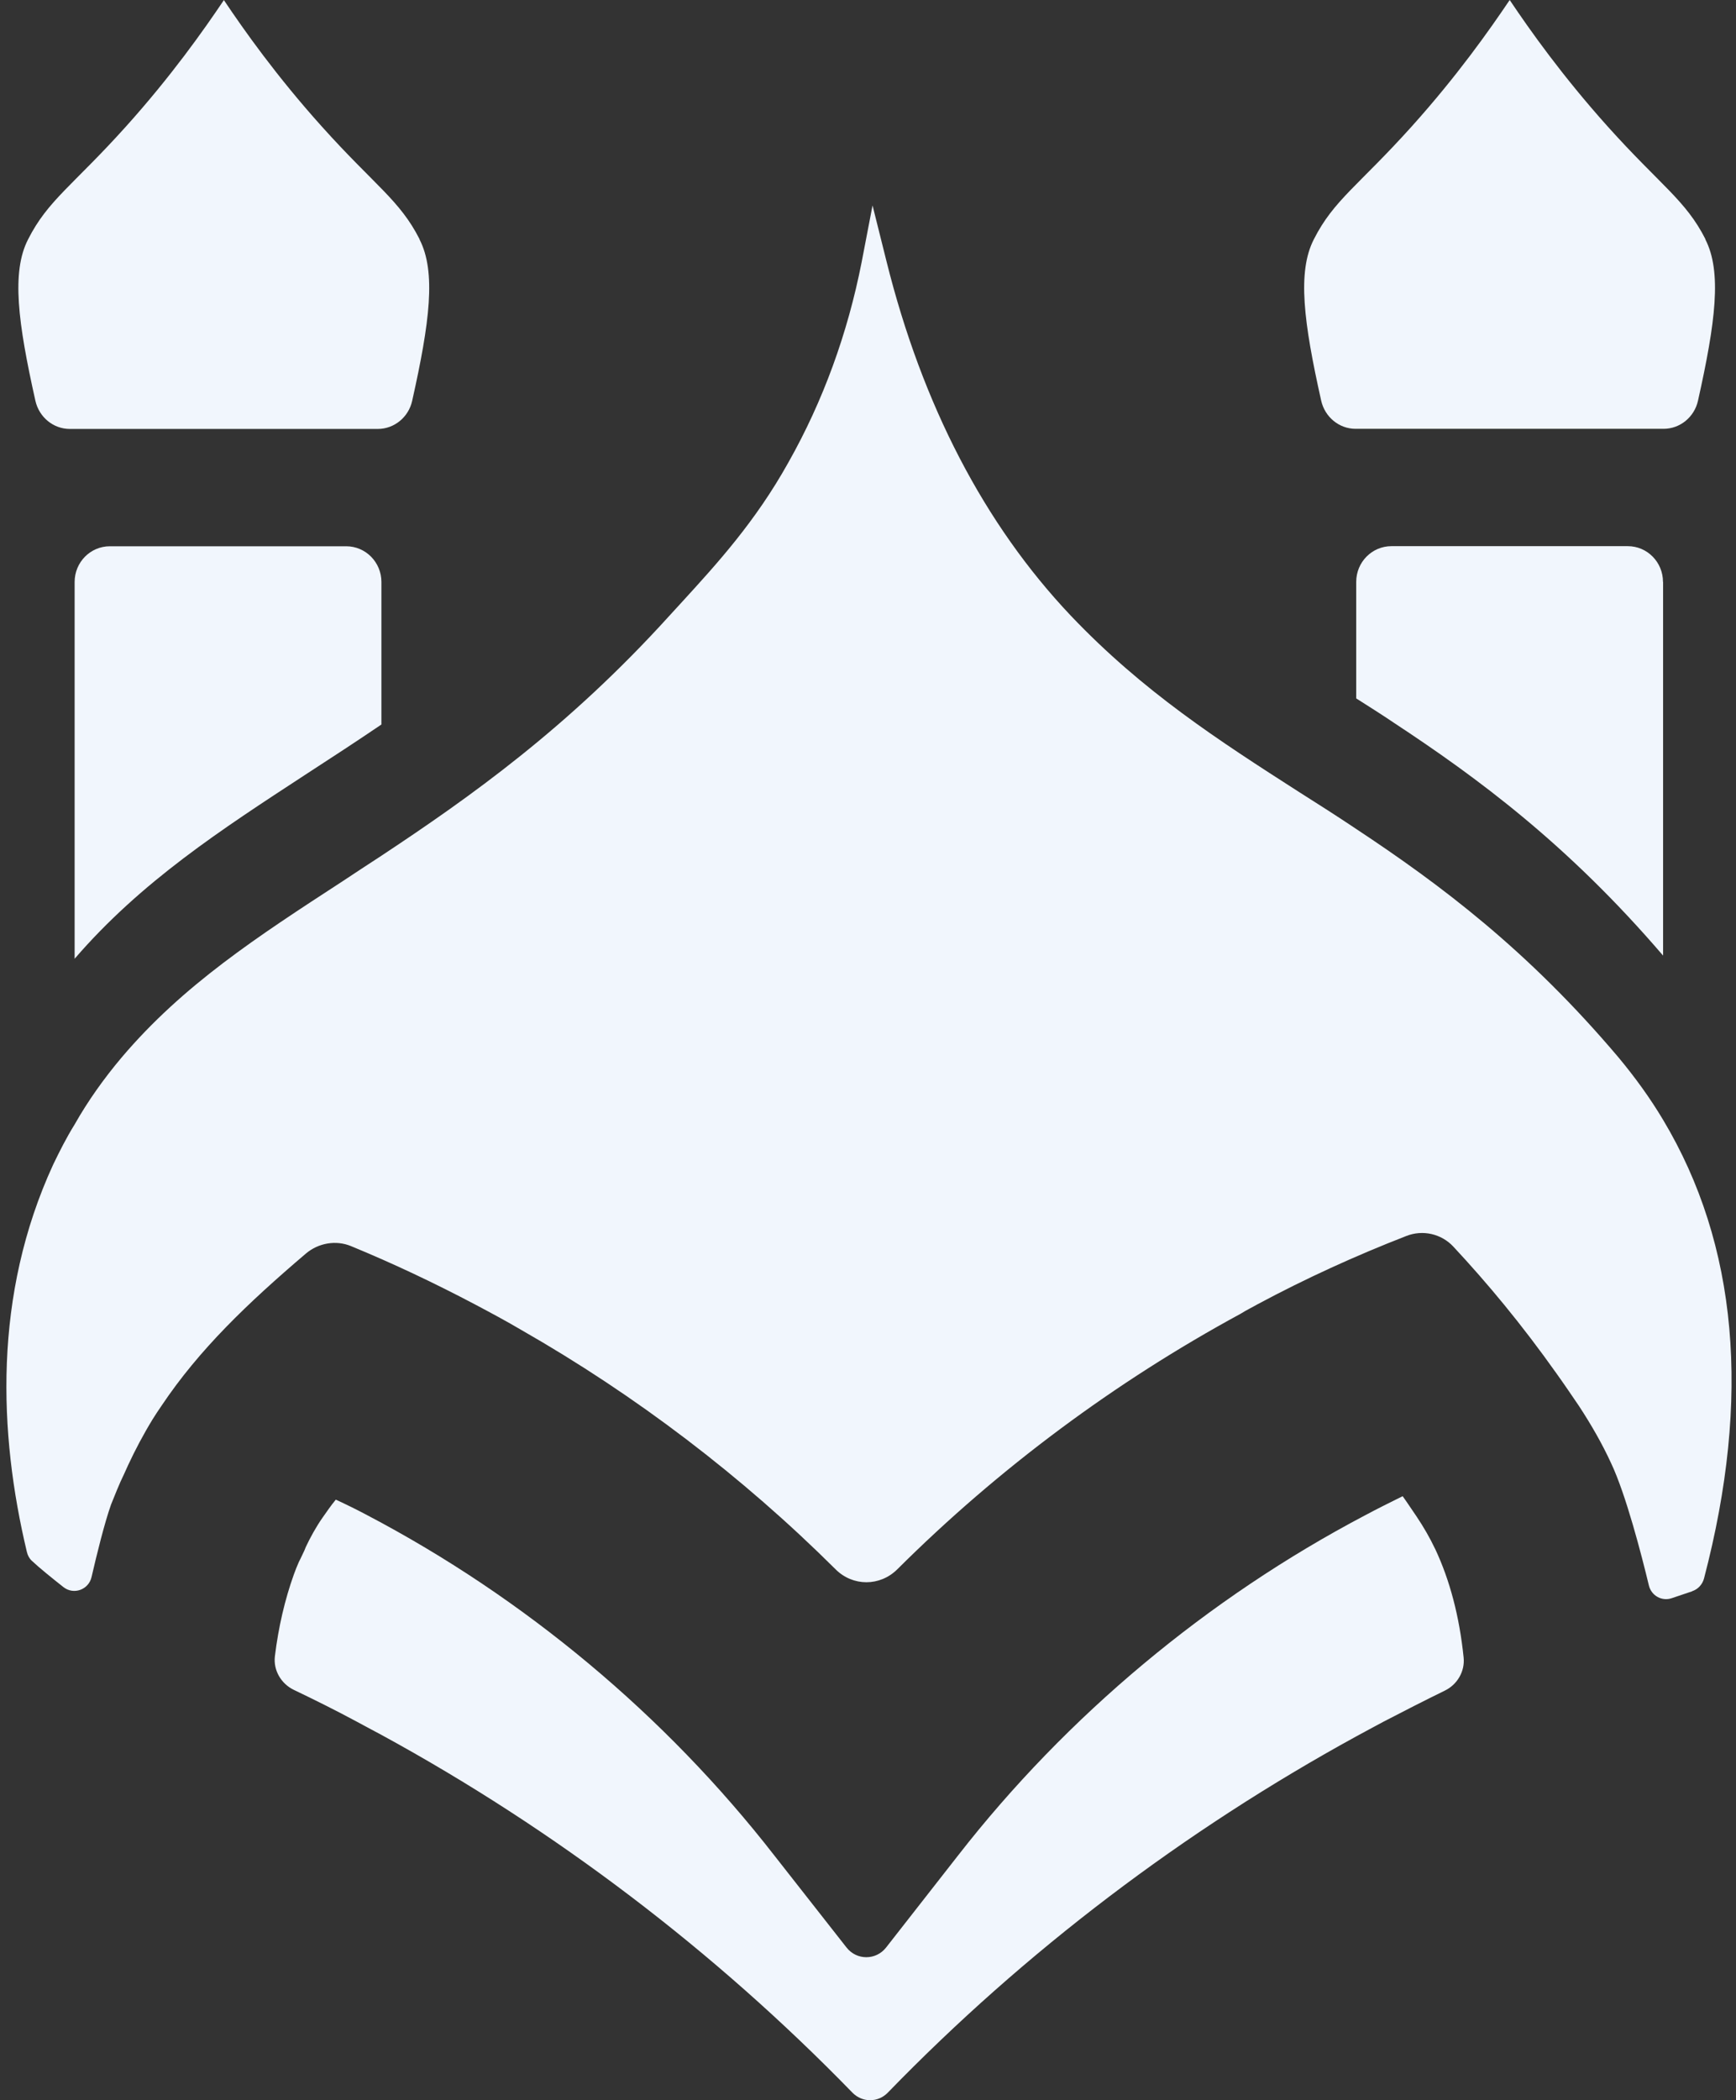
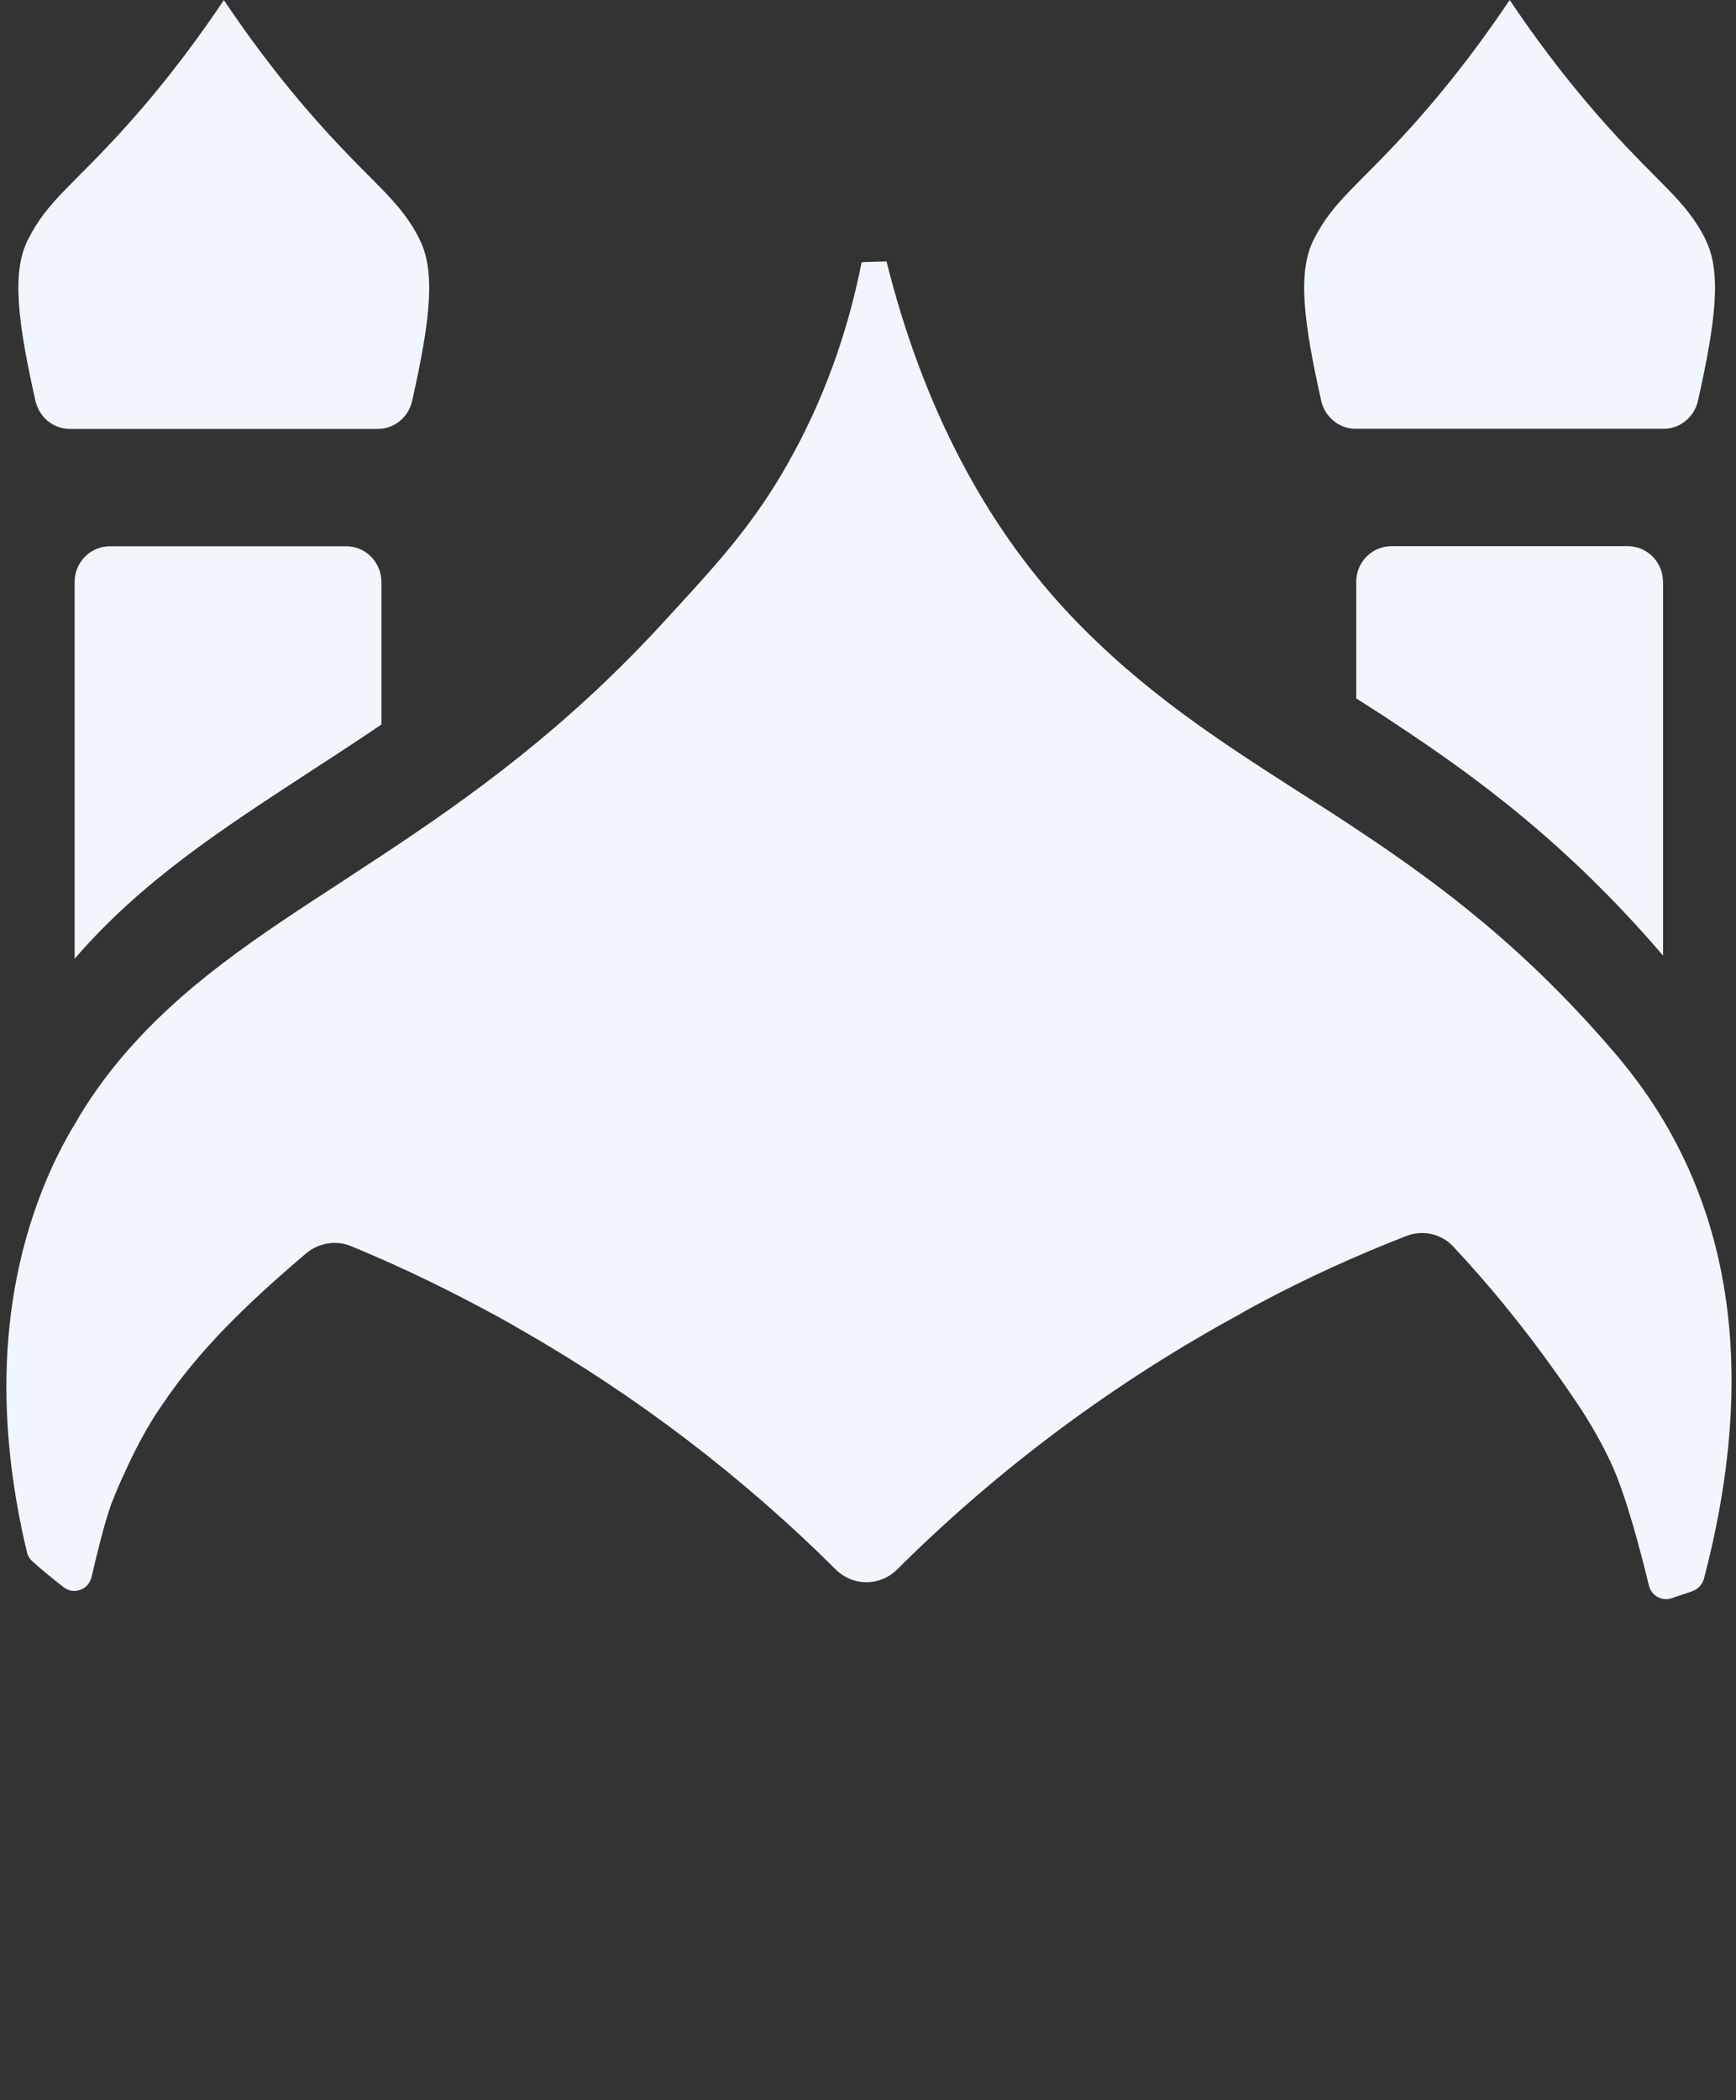
<svg xmlns="http://www.w3.org/2000/svg" width="86" height="104" viewBox="0 0 86 104" fill="none">
  <rect x="0" y="0" width="86" height="104" fill="#333333" stroke="none" />
  <path d="M18.895 28.82V35.877C18.271 36.304 17.662 36.701 17.072 37.093L15.13 38.36C10.959 41.084 6.991 43.657 3.697 47.477V28.82C3.697 27.84 4.48 27.051 5.441 27.051H17.151C18.117 27.051 18.895 27.845 18.895 28.82Z" fill="#F1F6FD" />
  <path d="M82.388 28.82V47.321C77.658 41.803 73.184 38.511 69.043 35.786C68.434 35.374 67.81 34.982 67.186 34.585V28.815C67.186 27.835 67.968 27.046 68.929 27.046H80.64C81.606 27.046 82.383 27.84 82.383 28.815L82.388 28.82Z" fill="#F1F6FD" />
-   <path d="M71.095 76.699C71.824 78.247 72.299 80.047 72.507 82.082C72.577 82.766 72.19 83.419 71.581 83.716C70.555 84.218 69.54 84.736 68.525 85.264C68.084 85.505 67.628 85.741 67.192 85.983C58.647 90.662 50.766 96.633 43.984 103.624C43.498 104.127 42.716 104.127 42.225 103.624C35.409 96.613 27.483 90.592 18.898 85.912C18.492 85.691 18.086 85.485 17.68 85.259C16.654 84.706 15.604 84.183 14.554 83.681C13.93 83.379 13.534 82.716 13.618 82.017C13.796 80.559 14.113 79.212 14.554 77.976C14.623 77.785 14.722 77.529 14.807 77.343L14.876 77.207L15.079 76.78L15.114 76.694L15.148 76.609C15.366 76.146 15.654 75.614 15.991 75.136C16.194 74.845 16.397 74.553 16.634 74.262C17.16 74.503 17.68 74.759 18.19 75.031C25.992 79.127 32.967 84.952 38.356 91.878L41.938 96.442C42.438 97.08 43.394 97.08 43.895 96.442L47.461 91.883C52.851 84.962 59.841 79.132 67.628 75.036C68.237 74.709 68.861 74.402 69.486 74.091C69.723 74.417 69.941 74.759 70.179 75.101C70.536 75.634 70.838 76.162 71.091 76.694L71.095 76.699Z" fill="#F1F6FD" />
-   <path d="M83.83 78.8C83.528 78.901 83.151 79.026 82.815 79.142C82.329 79.308 81.809 79.021 81.685 78.514C81.319 76.991 80.546 74.005 79.813 72.457C79.372 71.497 78.832 70.557 78.223 69.627C77.851 69.08 77.48 68.532 77.108 68.014C75.384 65.581 73.675 63.531 71.996 61.731C71.401 61.093 70.48 60.887 69.672 61.204C67.151 62.184 64.689 63.305 62.291 64.591C62.019 64.747 61.732 64.883 61.464 65.054C55.247 68.426 49.471 72.714 44.448 77.715C43.591 78.564 42.249 78.564 41.397 77.715C36.77 73.111 31.499 69.1 25.832 65.863C25.074 65.416 24.311 65.008 23.534 64.596C21.523 63.536 19.477 62.566 17.386 61.706C16.643 61.4 15.776 61.55 15.157 62.073C12.259 64.541 9.876 66.818 8.009 69.602C7.855 69.823 7.707 70.05 7.568 70.271C7.097 71.04 6.691 71.814 6.349 72.548L6.146 72.995C5.909 73.472 5.656 74.126 5.502 74.503C5.175 75.423 4.794 76.976 4.536 78.091C4.393 78.725 3.65 78.991 3.144 78.594C2.585 78.152 1.946 77.639 1.574 77.287C1.45 77.172 1.371 77.021 1.331 76.85C-0.071 70.975 -0.343 64.134 2.634 57.67C2.956 57.002 3.293 56.333 3.699 55.68C4.358 54.514 5.151 53.403 6.032 52.358C9.074 48.774 12.74 46.392 16.975 43.637C17.599 43.225 18.243 42.798 18.902 42.371C23.276 39.475 28.126 36.048 33.159 30.494L33.818 29.775C35.492 27.941 37.414 25.85 39.054 22.904C40.778 19.853 41.991 16.511 42.685 12.983L43.225 10.173L43.918 12.947C45.692 20.059 48.768 25.97 53.038 30.479C56.62 34.248 60.37 36.666 64.352 39.219C65.298 39.817 66.245 40.42 67.191 41.054C71.362 43.813 75.686 47.05 80.179 52.363C81.007 53.358 81.75 54.383 82.394 55.464C86.079 61.626 86.763 69.21 84.415 78.167C84.335 78.463 84.118 78.7 83.83 78.795V78.8Z" fill="#F1F6FD" />
+   <path d="M83.83 78.8C83.528 78.901 83.151 79.026 82.815 79.142C82.329 79.308 81.809 79.021 81.685 78.514C81.319 76.991 80.546 74.005 79.813 72.457C79.372 71.497 78.832 70.557 78.223 69.627C77.851 69.08 77.48 68.532 77.108 68.014C75.384 65.581 73.675 63.531 71.996 61.731C71.401 61.093 70.48 60.887 69.672 61.204C67.151 62.184 64.689 63.305 62.291 64.591C62.019 64.747 61.732 64.883 61.464 65.054C55.247 68.426 49.471 72.714 44.448 77.715C43.591 78.564 42.249 78.564 41.397 77.715C36.77 73.111 31.499 69.1 25.832 65.863C25.074 65.416 24.311 65.008 23.534 64.596C21.523 63.536 19.477 62.566 17.386 61.706C16.643 61.4 15.776 61.55 15.157 62.073C12.259 64.541 9.876 66.818 8.009 69.602C7.855 69.823 7.707 70.05 7.568 70.271C7.097 71.04 6.691 71.814 6.349 72.548L6.146 72.995C5.909 73.472 5.656 74.126 5.502 74.503C5.175 75.423 4.794 76.976 4.536 78.091C4.393 78.725 3.65 78.991 3.144 78.594C2.585 78.152 1.946 77.639 1.574 77.287C1.45 77.172 1.371 77.021 1.331 76.85C-0.071 70.975 -0.343 64.134 2.634 57.67C2.956 57.002 3.293 56.333 3.699 55.68C4.358 54.514 5.151 53.403 6.032 52.358C9.074 48.774 12.74 46.392 16.975 43.637C17.599 43.225 18.243 42.798 18.902 42.371C23.276 39.475 28.126 36.048 33.159 30.494L33.818 29.775C35.492 27.941 37.414 25.85 39.054 22.904C40.778 19.853 41.991 16.511 42.685 12.983L43.918 12.947C45.692 20.059 48.768 25.97 53.038 30.479C56.62 34.248 60.37 36.666 64.352 39.219C65.298 39.817 66.245 40.42 67.191 41.054C71.362 43.813 75.686 47.05 80.179 52.363C81.007 53.358 81.75 54.383 82.394 55.464C86.079 61.626 86.763 69.21 84.415 78.167C84.335 78.463 84.118 78.7 83.83 78.795V78.8Z" fill="#F1F6FD" />
  <path d="M20.786 11.847C19.805 9.912 18.572 9.193 15.936 6.258C13.692 3.76 12.102 1.513 11.091 0.005C10.076 1.513 8.491 3.76 6.242 6.263C3.606 9.193 2.373 9.912 1.392 11.852C0.56 13.465 0.887 15.973 1.754 19.848C1.937 20.658 2.64 21.241 3.458 21.241H18.715C19.532 21.241 20.241 20.658 20.419 19.848C21.286 15.973 21.613 13.465 20.781 11.852L20.786 11.847Z" fill="#F1F6FD" />
  <path d="M84.488 11.847C83.507 9.912 82.274 9.193 79.638 6.258C77.394 3.755 75.804 1.513 74.789 0C73.773 1.508 72.188 3.755 69.939 6.258C67.304 9.188 66.07 9.907 65.089 11.847C64.257 13.46 64.584 15.968 65.451 19.843C65.634 20.652 66.338 21.235 67.155 21.235H82.412C83.23 21.235 83.938 20.652 84.117 19.843C84.983 15.968 85.31 13.46 84.478 11.847H84.488Z" fill="#F1F6FD" />
</svg>